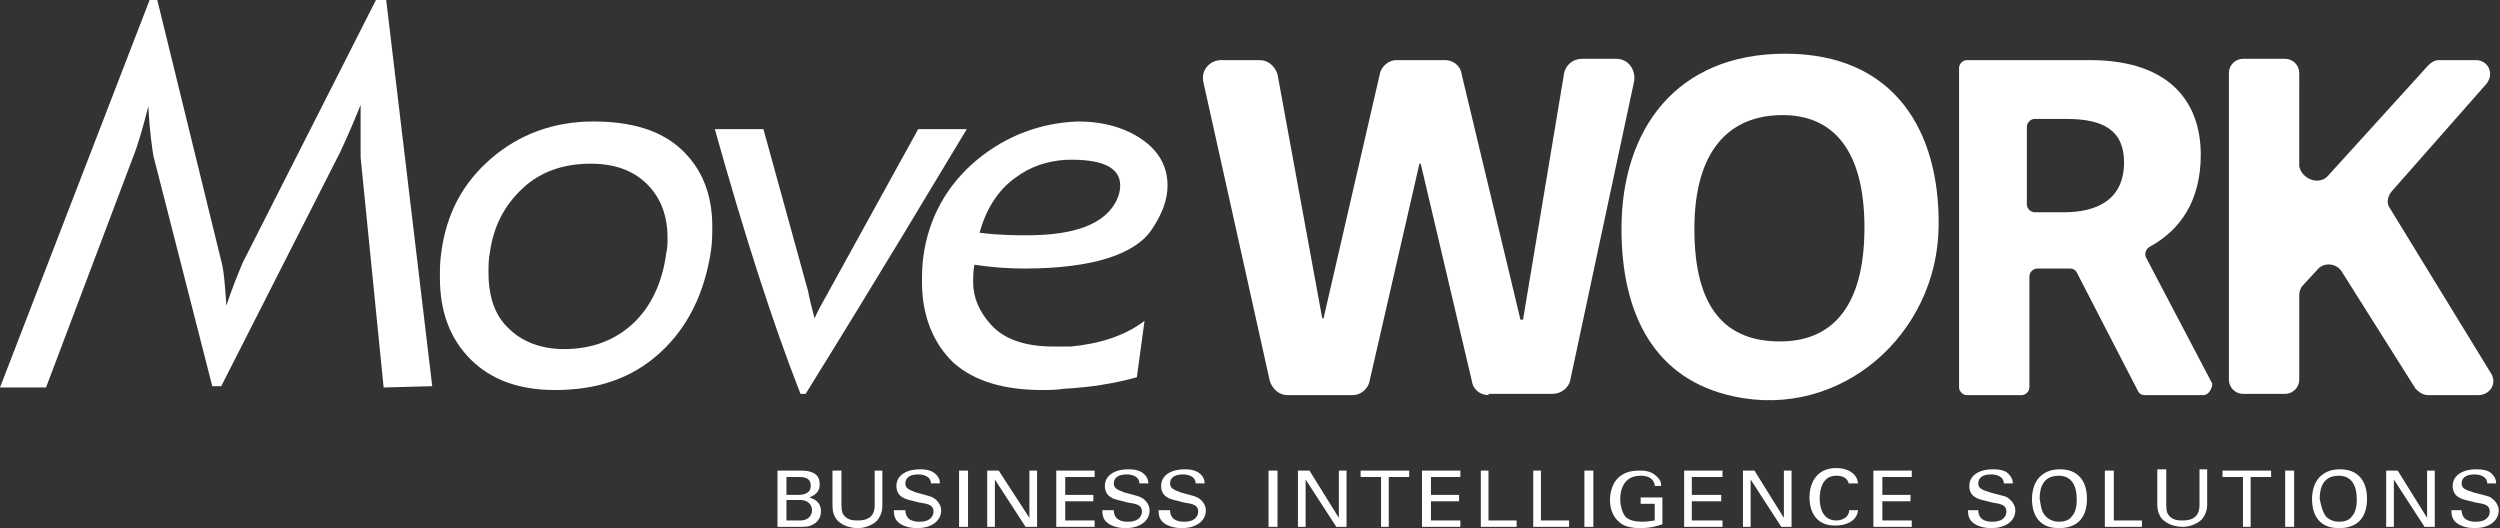
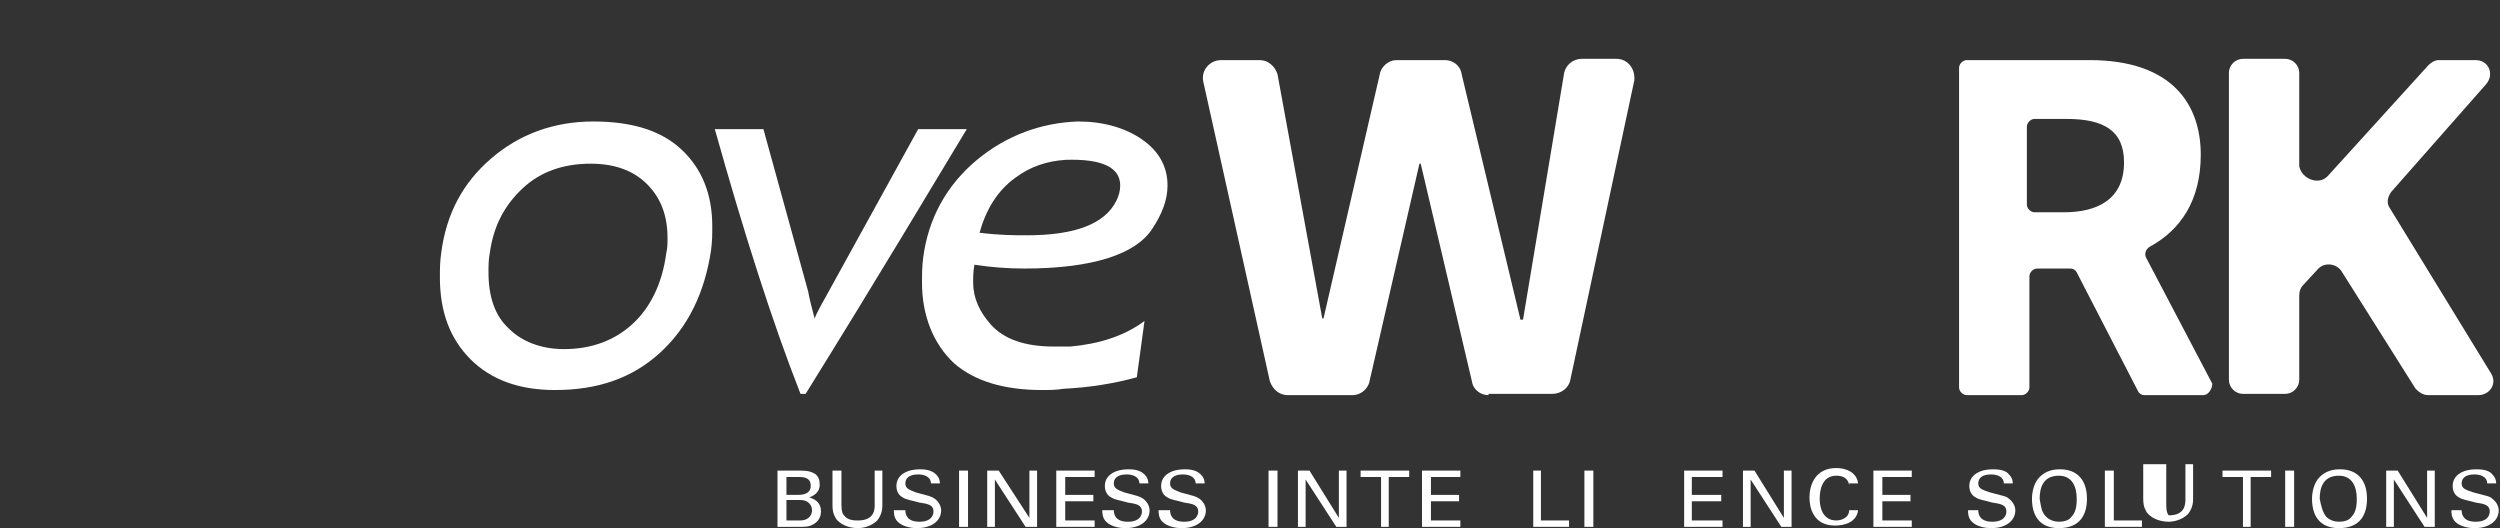
<svg xmlns="http://www.w3.org/2000/svg" version="1.1" id="Calque_1" x="0px" y="0px" viewBox="0 0 195.5 41.3" style="enable-background:new 0 0 195.5 41.3;" xml:space="preserve" class="attachment-medium size-medium style-svg replaced-svg svg-replaced-0" width="195.5" height="41.3">
  <rect x="0" y="0" width="195.5" height="41.3" fill="#333333" stroke="none" />
  <style type="text/css"> .st0{fill:#FFFFFF;} </style>
  <g>
    <path class="st0" d="M60.9,36.8h1.7c0.6,0,0.9,0.1,1.2,0.3c0.2,0.2,0.3,0.4,0.3,0.8c0,0.7-0.6,0.9-0.8,1c0.3,0.1,0.9,0.3,0.9,1.1 c0,0.6-0.4,0.9-0.6,1c-0.3,0.2-0.7,0.2-1.1,0.2h-1.7V36.8z M61.5,38.7h0.9c0.2,0,1,0,1-0.7c0-0.7-0.6-0.7-1-0.7h-0.9V38.7z M61.5,40.7h1.1c0.5,0,0.9-0.3,0.9-0.8c0-0.4-0.3-0.8-0.9-0.8h-1.1V40.7z" fill="#FFFFFF" />
    <path class="st0" d="M65.8,36.8v2.7c0,0.5,0.1,0.7,0.2,0.8c0.3,0.4,0.8,0.4,1.1,0.4c1.3,0,1.3-0.9,1.3-1.2v-2.7H69v2.7 c0,0.2,0,0.7-0.4,1.2c-0.5,0.5-1.2,0.6-1.5,0.6c-0.4,0-1.2-0.1-1.7-0.7c-0.1-0.2-0.3-0.4-0.3-1.1v-2.7H65.8z" fill="#FFFFFF" />
    <path class="st0" d="M70.8,39.9c0,0.3,0.1,0.9,1.1,0.9c1,0,1.1-0.6,1.1-0.8c0-0.5-0.4-0.6-1.1-0.7c-0.7-0.2-1-0.2-1.3-0.4 c-0.4-0.2-0.5-0.6-0.5-0.9c0-0.9,0.9-1.3,1.8-1.3c0.3,0,0.9,0,1.3,0.4c0.3,0.3,0.3,0.6,0.3,0.7h-0.7c0-0.5-0.5-0.7-1-0.7 c-0.7,0-1,0.3-1,0.7c0,0.4,0.3,0.5,0.8,0.7c1.1,0.3,1.2,0.3,1.5,0.5c0.4,0.3,0.5,0.7,0.5,0.9c0,0.8-0.7,1.4-1.9,1.4 c-0.4,0-1.1-0.1-1.5-0.5c-0.3-0.3-0.3-0.7-0.3-0.9H70.8z" fill="#FFFFFF" />
    <rect x="75" y="36.8" class="st0" width="0.7" height="4.4" fill="#FFFFFF" />
    <polygon class="st0" points="77.2,36.8 78.1,36.8 80.5,40.5 80.5,36.8 81.1,36.8 81.1,41.2 80.2,41.2 77.8,37.5 77.8,41.2 77.2,41.2 " fill="#FFFFFF" />
    <polygon class="st0" points="82.6,36.8 85.6,36.8 85.6,37.3 83.3,37.3 83.3,38.7 85.5,38.7 85.5,39.2 83.3,39.2 83.3,40.7 85.6,40.7 85.6,41.2 82.6,41.2 " fill="#FFFFFF" />
    <path class="st0" d="M87.1,39.9c0,0.3,0.1,0.9,1.1,0.9c1,0,1.1-0.6,1.1-0.8c0-0.5-0.4-0.6-1.1-0.7c-0.7-0.2-1-0.2-1.3-0.4 c-0.4-0.2-0.5-0.6-0.5-0.9c0-0.9,0.9-1.3,1.8-1.3c0.3,0,0.9,0,1.3,0.4c0.3,0.3,0.3,0.6,0.3,0.7h-0.7c0-0.5-0.5-0.7-1-0.7 c-0.7,0-1,0.3-1,0.7c0,0.4,0.3,0.5,0.8,0.7c1.1,0.3,1.2,0.3,1.5,0.5c0.4,0.3,0.5,0.7,0.5,0.9c0,0.8-0.7,1.4-1.9,1.4 c-0.4,0-1.1-0.1-1.5-0.5c-0.3-0.3-0.3-0.7-0.3-0.9H87.1z" fill="#FFFFFF" />
    <path class="st0" d="M91.5,39.9c0,0.3,0.1,0.9,1.1,0.9c1,0,1.1-0.6,1.1-0.8c0-0.5-0.4-0.6-1.1-0.7c-0.7-0.2-1-0.2-1.3-0.4 c-0.4-0.2-0.5-0.6-0.5-0.9c0-0.9,0.9-1.3,1.8-1.3c0.3,0,0.9,0,1.3,0.4c0.3,0.3,0.3,0.6,0.3,0.7h-0.7c0-0.5-0.5-0.7-1-0.7 c-0.7,0-1,0.3-1,0.7c0,0.4,0.3,0.5,0.8,0.7c1.1,0.3,1.2,0.3,1.5,0.5c0.4,0.3,0.5,0.7,0.5,0.9c0,0.8-0.7,1.4-1.9,1.4 c-0.4,0-1.1-0.1-1.5-0.5c-0.3-0.3-0.3-0.7-0.3-0.9H91.5z" fill="#FFFFFF" />
  </g>
  <g>
    <path class="st0" d="M116.4,30.9c-0.6,0-1.2-0.4-1.3-1.1l-4-17h-0.1l-3.9,17c-0.1,0.6-0.7,1.1-1.3,1.1h-5.1c-0.7,0-1.2-0.5-1.4-1.1 L94.1,6.4c-0.2-0.9,0.5-1.7,1.4-1.7h3c0.7,0,1.2,0.5,1.4,1.1l3.5,19.1h0.1l4.4-19.1c0.1-0.6,0.7-1.1,1.3-1.1h3.8 c0.6,0,1.2,0.4,1.3,1.1l4.6,19.2h0.2l3.2-19.2c0.1-0.7,0.7-1.2,1.4-1.2h2.7c0.9,0,1.5,0.8,1.4,1.7l-5,23.4 c-0.1,0.6-0.7,1.1-1.4,1.1H116.4z" fill="#FFFFFF" />
-     <path class="st0" d="M126.8,17.9c0-7.8,4.3-13.7,12.8-13.7c8.6,0,12.1,6.1,12,13.5c-0.1,8.5-7.7,15.1-16,13.3 C129.4,29.7,126.8,24.6,126.8,17.9 M145.8,17.8c0-6-2.4-8.8-6.4-8.8c-4.2,0-6.9,2.8-6.9,8.9c0,6.3,2.5,8.8,6.7,8.8 C143.1,26.7,145.8,24.2,145.8,17.8" fill="#FFFFFF" />
    <path class="st0" d="M172.3,30.9h-4.6c-0.2,0-0.4-0.1-0.5-0.3l-4.8-9.3c-0.1-0.2-0.3-0.3-0.5-0.3h-2.6c-0.3,0-0.6,0.3-0.6,0.6v8.7 c0,0.3-0.3,0.6-0.6,0.6h-4.3c-0.3,0-0.6-0.3-0.6-0.6v-25c0-0.3,0.3-0.6,0.6-0.6h9.6c6.5,0,8.7,3.5,8.7,7.4c0,3.6-1.6,5.9-4,7.2 c-0.3,0.2-0.4,0.5-0.3,0.8l5.2,9.9C173,30.4,172.7,30.9,172.3,30.9 M161.4,16.6c2.6,0,4.7-1,4.7-3.9c0-2.5-1.6-3.4-4.5-3.4h-2.5 c-0.3,0-0.6,0.3-0.6,0.6V16c0,0.3,0.3,0.6,0.6,0.6H161.4z" fill="#FFFFFF" />
    <path class="st0" d="M182,13.8l7.9-8.7c0.2-0.2,0.5-0.4,0.8-0.4h2.9c1,0,1.5,1.1,0.8,1.9l-7.4,8.4c-0.3,0.4-0.4,0.9-0.1,1.3 l7.9,12.9c0.5,0.8-0.1,1.7-1,1.7h-3.9c-0.4,0-0.7-0.2-1-0.5l-5.8-9.2c-0.4-0.6-1.3-0.7-1.8-0.2l-1.2,1.3c-0.2,0.2-0.3,0.5-0.3,0.8 v6.6c0,0.6-0.5,1.1-1.1,1.1h-3.3c-0.6,0-1.1-0.5-1.1-1.1v-24c0-0.6,0.5-1.1,1.1-1.1h3.3c0.6,0,1.1,0.5,1.1,1.1V13 C180,14,181.3,14.5,182,13.8" fill="#FFFFFF" />
-     <path class="st0" d="M30,30.3l-1.8-18c0-0.5,0-1.9,0-4.1c-0.4,1-0.9,2.2-1.6,3.7l-9.3,18.3h-0.7l-4.6-18c-0.1-0.6-0.3-1.9-0.4-3.9 c-0.4,1.6-0.8,3-1.2,4L3.6,30.3H0L11.7,0l0.6,0l5,20.4c0.2,0.7,0.3,1.9,0.4,3.5c0.5-1.5,1-2.7,1.3-3.4L29.4,0l0.8,0l3.6,30.2 L30,30.3z" fill="#FFFFFF" />
    <path class="st0" d="M43.4,30.5c-2.8,0-5-0.8-6.6-2.4c-1.6-1.6-2.4-3.7-2.4-6.4c0-0.6,0-1.2,0.1-1.9c0.4-3.1,1.7-5.5,3.9-7.4 c2.2-1.9,4.9-2.9,8-2.9c3,0,5.3,0.7,6.9,2.2s2.4,3.5,2.4,6c0,0.6,0,1.2-0.1,1.9c-0.5,3.3-1.8,6-4,8C49.4,29.6,46.7,30.5,43.4,30.5 M46.2,12.8c-2.1,0-3.9,0.6-5.3,1.9c-1.4,1.3-2.3,2.9-2.6,5.1c-0.1,0.5-0.1,1-0.1,1.5c0,1.9,0.5,3.4,1.6,4.4c1,1,2.5,1.6,4.3,1.6 c2.2,0,4-0.7,5.4-2c1.4-1.3,2.3-3.2,2.6-5.5c0.1-0.4,0.1-0.8,0.1-1.2c0-1.7-0.5-3.1-1.6-4.2C49.5,13.3,48,12.8,46.2,12.8" fill="#FFFFFF" />
    <path class="st0" d="M63,30.8h-0.4c-2.2-5.6-4.4-12.5-6.7-20.7h3.8l3.5,12.7c0.1,0.6,0.3,1.3,0.5,2.1c0.2-0.5,0.6-1.2,1.1-2.1 l7-12.7h3.8C73,14.4,68.9,21.3,63,30.8" fill="#FFFFFF" />
    <path class="st0" d="M76.2,20.7c-0.1,0.5-0.1,1-0.1,1.4c0,1.2,0.5,2.3,1.4,3.3c1,1.1,2.6,1.7,4.9,1.7c0.4,0,0.9,0,1.3,0 c2.2-0.2,4.2-0.8,5.8-2l-0.6,4.4c-1.8,0.5-3.7,0.8-5.7,0.9c-0.6,0.1-1.2,0.1-1.7,0.1c-3,0-5.3-0.7-6.9-2.1 c-1.6-1.5-2.5-3.7-2.5-6.3c0-0.6,0-1.3,0.1-2c0.4-3,1.8-5.6,4.2-7.6c2.3-1.9,5-2.9,7.9-3c2,0,3.7,0.5,5,1.4c1.3,0.9,2,2.1,2,3.6 c0,1.1-0.4,2.2-1.2,3.4c-1.3,2-4.7,3.1-10,3.1C78.8,21,77.5,20.9,76.2,20.7 M83.3,12.5c-1.4,0.1-2.7,0.5-3.9,1.4 c-1.4,1-2.3,2.5-2.8,4.3c1.6,0.2,2.8,0.2,3.7,0.2c3.8,0,6.1-0.9,7-2.7c0.2-0.4,0.3-0.8,0.3-1.2C87.6,13.1,86.2,12.4,83.3,12.5" fill="#FFFFFF" />
  </g>
  <rect x="99.2" y="36.8" class="st0" width="0.7" height="4.4" fill="#FFFFFF" />
  <polygon class="st0" points="104.7,36.8 104.7,40.5 102.4,36.8 101.5,36.8 101.5,41.2 102.1,41.2 102.1,37.5 104.5,41.2 105.3,41.2 105.3,36.8 " fill="#FFFFFF" />
  <polygon class="st0" points="106.4,36.8 106.4,37.3 108,37.3 108,41.2 108.6,41.2 108.6,37.3 110.2,37.3 110.2,36.8 " fill="#FFFFFF" />
  <polygon class="st0" points="111.2,36.8 111.2,41.2 114.2,41.2 114.2,40.7 111.9,40.7 111.9,39.2 114.1,39.2 114.1,38.7 111.9,38.7 111.9,37.3 114.2,37.3 114.2,36.8 " fill="#FFFFFF" />
-   <polygon class="st0" points="115.8,36.8 115.8,41.2 118.6,41.2 118.6,40.7 116.4,40.7 116.4,36.8 " fill="#FFFFFF" />
  <polygon class="st0" points="119.9,36.8 119.9,41.2 122.7,41.2 122.7,40.7 120.5,40.7 120.5,36.8 " fill="#FFFFFF" />
  <rect x="123.9" y="36.8" class="st0" width="0.7" height="4.4" fill="#FFFFFF" />
  <g>
-     <path class="st0" d="M129.4,37.9c-0.1-0.4-0.4-0.7-1.1-0.7c-0.4,0-0.8,0.1-1.1,0.4c-0.4,0.4-0.5,1-0.5,1.4c0,0.4,0.1,1,0.4,1.4 c0.3,0.3,0.8,0.4,1.3,0.4c0.5,0,0.9-0.1,1-0.1v-1.3h-1.1v-0.5h1.7V41c-0.3,0.1-0.9,0.3-1.7,0.3c-0.9,0-1.4-0.2-1.7-0.5 c-0.5-0.4-0.7-1.1-0.7-1.7c0-0.4,0.1-1.5,1-2c0.5-0.3,1.1-0.3,1.3-0.3c0.4,0,0.9,0,1.4,0.5c0.3,0.3,0.3,0.5,0.3,0.7H129.4z" fill="#FFFFFF" />
    <polygon class="st0" points="131.7,36.8 134.7,36.8 134.7,37.3 132.3,37.3 132.3,38.7 134.6,38.7 134.6,39.2 132.3,39.2 132.3,40.7 134.7,40.7 134.7,41.2 131.7,41.2 " fill="#FFFFFF" />
    <polygon class="st0" points="136.3,36.8 137.2,36.8 139.5,40.5 139.5,36.8 140.1,36.8 140.1,41.2 139.3,41.2 136.9,37.5 136.9,41.2 136.3,41.2 " fill="#FFFFFF" />
    <path class="st0" d="M144.6,38c0-0.2-0.1-0.8-1-0.8c-1.1,0-1.3,1.1-1.3,1.8c0,0.8,0.3,1.7,1.3,1.7c0.3,0,0.6-0.1,0.8-0.3 c0.2-0.2,0.2-0.4,0.2-0.5h0.7c-0.1,0.9-1,1.2-1.8,1.2c-1.7,0-2-1.4-2-2.2c0-0.9,0.4-2.3,2.1-2.3c0.7,0,1.6,0.3,1.7,1.2H144.6z" fill="#FFFFFF" />
    <polygon class="st0" points="146.5,36.8 149.5,36.8 149.5,37.3 147.2,37.3 147.2,38.7 149.4,38.7 149.4,39.2 147.2,39.2 147.2,40.7 149.5,40.7 149.5,41.2 146.5,41.2 " fill="#FFFFFF" />
    <path class="st0" d="M154.7,39.9c0,0.3,0.1,0.9,1.1,0.9c1,0,1.1-0.6,1.1-0.8c0-0.5-0.4-0.6-1.1-0.7c-0.7-0.2-1-0.2-1.3-0.4 c-0.4-0.2-0.5-0.6-0.5-0.9c0-0.9,0.9-1.3,1.8-1.3c0.3,0,1,0,1.3,0.4c0.3,0.3,0.3,0.6,0.3,0.7h-0.7c0-0.5-0.5-0.7-1-0.7 c-0.7,0-1,0.3-1,0.7c0,0.4,0.3,0.5,0.9,0.7c1.1,0.3,1.3,0.3,1.5,0.5c0.4,0.3,0.5,0.7,0.5,0.9c0,0.8-0.7,1.4-1.9,1.4 c-0.4,0-1.1-0.1-1.5-0.5c-0.3-0.3-0.3-0.7-0.3-0.9H154.7z" fill="#FFFFFF" />
    <path class="st0" d="M159.5,37.3c0.5-0.5,1.1-0.6,1.6-0.6c1.3,0,2.1,0.8,2.1,2.3c0,1.2-0.5,2.3-2.2,2.3c-1.6,0-2.1-1.1-2.1-2.3 C158.9,38.6,159,37.8,159.5,37.3 M160,40.4c0.3,0.3,0.7,0.4,1,0.4c0.4,0,0.8-0.1,1-0.4c0.4-0.4,0.4-1.1,0.4-1.4 c0-1-0.4-1.8-1.4-1.8c-1.2,0-1.5,0.9-1.5,1.8C159.6,39.5,159.6,40,160,40.4" fill="#FFFFFF" />
    <polygon class="st0" points="164.6,36.8 165.3,36.8 165.3,40.7 167.5,40.7 167.5,41.2 164.6,41.2 " fill="#FFFFFF" />
-     <path class="st0" d="M169.4,36.8v2.7c0,0.5,0.1,0.7,0.2,0.8c0.3,0.4,0.8,0.4,1.1,0.4c1.3,0,1.3-0.9,1.3-1.3v-2.7h0.6v2.7 c0,0.2,0,0.7-0.4,1.2c-0.5,0.5-1.2,0.6-1.5,0.6c-0.4,0-1.2-0.1-1.7-0.7c-0.1-0.2-0.3-0.4-0.3-1.1v-2.7H169.4z" fill="#FFFFFF" />
+     <path class="st0" d="M169.4,36.8v2.7c0,0.5,0.1,0.7,0.2,0.8c1.3,0,1.3-0.9,1.3-1.3v-2.7h0.6v2.7 c0,0.2,0,0.7-0.4,1.2c-0.5,0.5-1.2,0.6-1.5,0.6c-0.4,0-1.2-0.1-1.7-0.7c-0.1-0.2-0.3-0.4-0.3-1.1v-2.7H169.4z" fill="#FFFFFF" />
    <polygon class="st0" points="175.4,41.2 175.4,37.3 173.8,37.3 173.8,36.8 177.6,36.8 177.6,37.3 176,37.3 176,41.2 " fill="#FFFFFF" />
    <rect x="178.7" y="36.8" class="st0" width="0.7" height="4.4" fill="#FFFFFF" />
    <path class="st0" d="M181.4,37.3c0.5-0.5,1.1-0.6,1.6-0.6c1.3,0,2.1,0.8,2.1,2.3c0,1.2-0.5,2.3-2.2,2.3c-1.6,0-2.1-1.1-2.1-2.3 C180.8,38.6,180.9,37.8,181.4,37.3 M181.9,40.4c0.3,0.3,0.7,0.4,1,0.4c0.4,0,0.8-0.1,1-0.4c0.4-0.4,0.4-1.1,0.4-1.4 c0-1-0.4-1.8-1.4-1.8c-1.2,0-1.5,0.9-1.5,1.8C181.5,39.5,181.6,40,181.9,40.4" fill="#FFFFFF" />
    <polygon class="st0" points="186.6,36.8 187.5,36.8 189.8,40.5 189.8,36.8 190.4,36.8 190.4,41.2 189.6,41.2 187.2,37.5 187.2,41.2 186.6,41.2 " fill="#FFFFFF" />
    <path class="st0" d="M192.5,39.9c0,0.3,0.1,0.9,1.1,0.9c1,0,1.1-0.6,1.1-0.8c0-0.5-0.4-0.6-1.1-0.7c-0.7-0.2-1-0.2-1.3-0.4 c-0.4-0.2-0.5-0.6-0.5-0.9c0-0.9,0.9-1.3,1.8-1.3c0.3,0,1,0,1.3,0.4c0.3,0.3,0.3,0.6,0.3,0.7h-0.7c0-0.5-0.5-0.7-1-0.7 c-0.7,0-1,0.3-1,0.7c0,0.4,0.3,0.5,0.9,0.7c1.1,0.3,1.3,0.3,1.5,0.5c0.4,0.3,0.5,0.7,0.5,0.9c0,0.8-0.7,1.4-1.9,1.4 c-0.4,0-1.1-0.1-1.5-0.5c-0.3-0.3-0.3-0.7-0.3-0.9H192.5z" fill="#FFFFFF" />
  </g>
</svg>